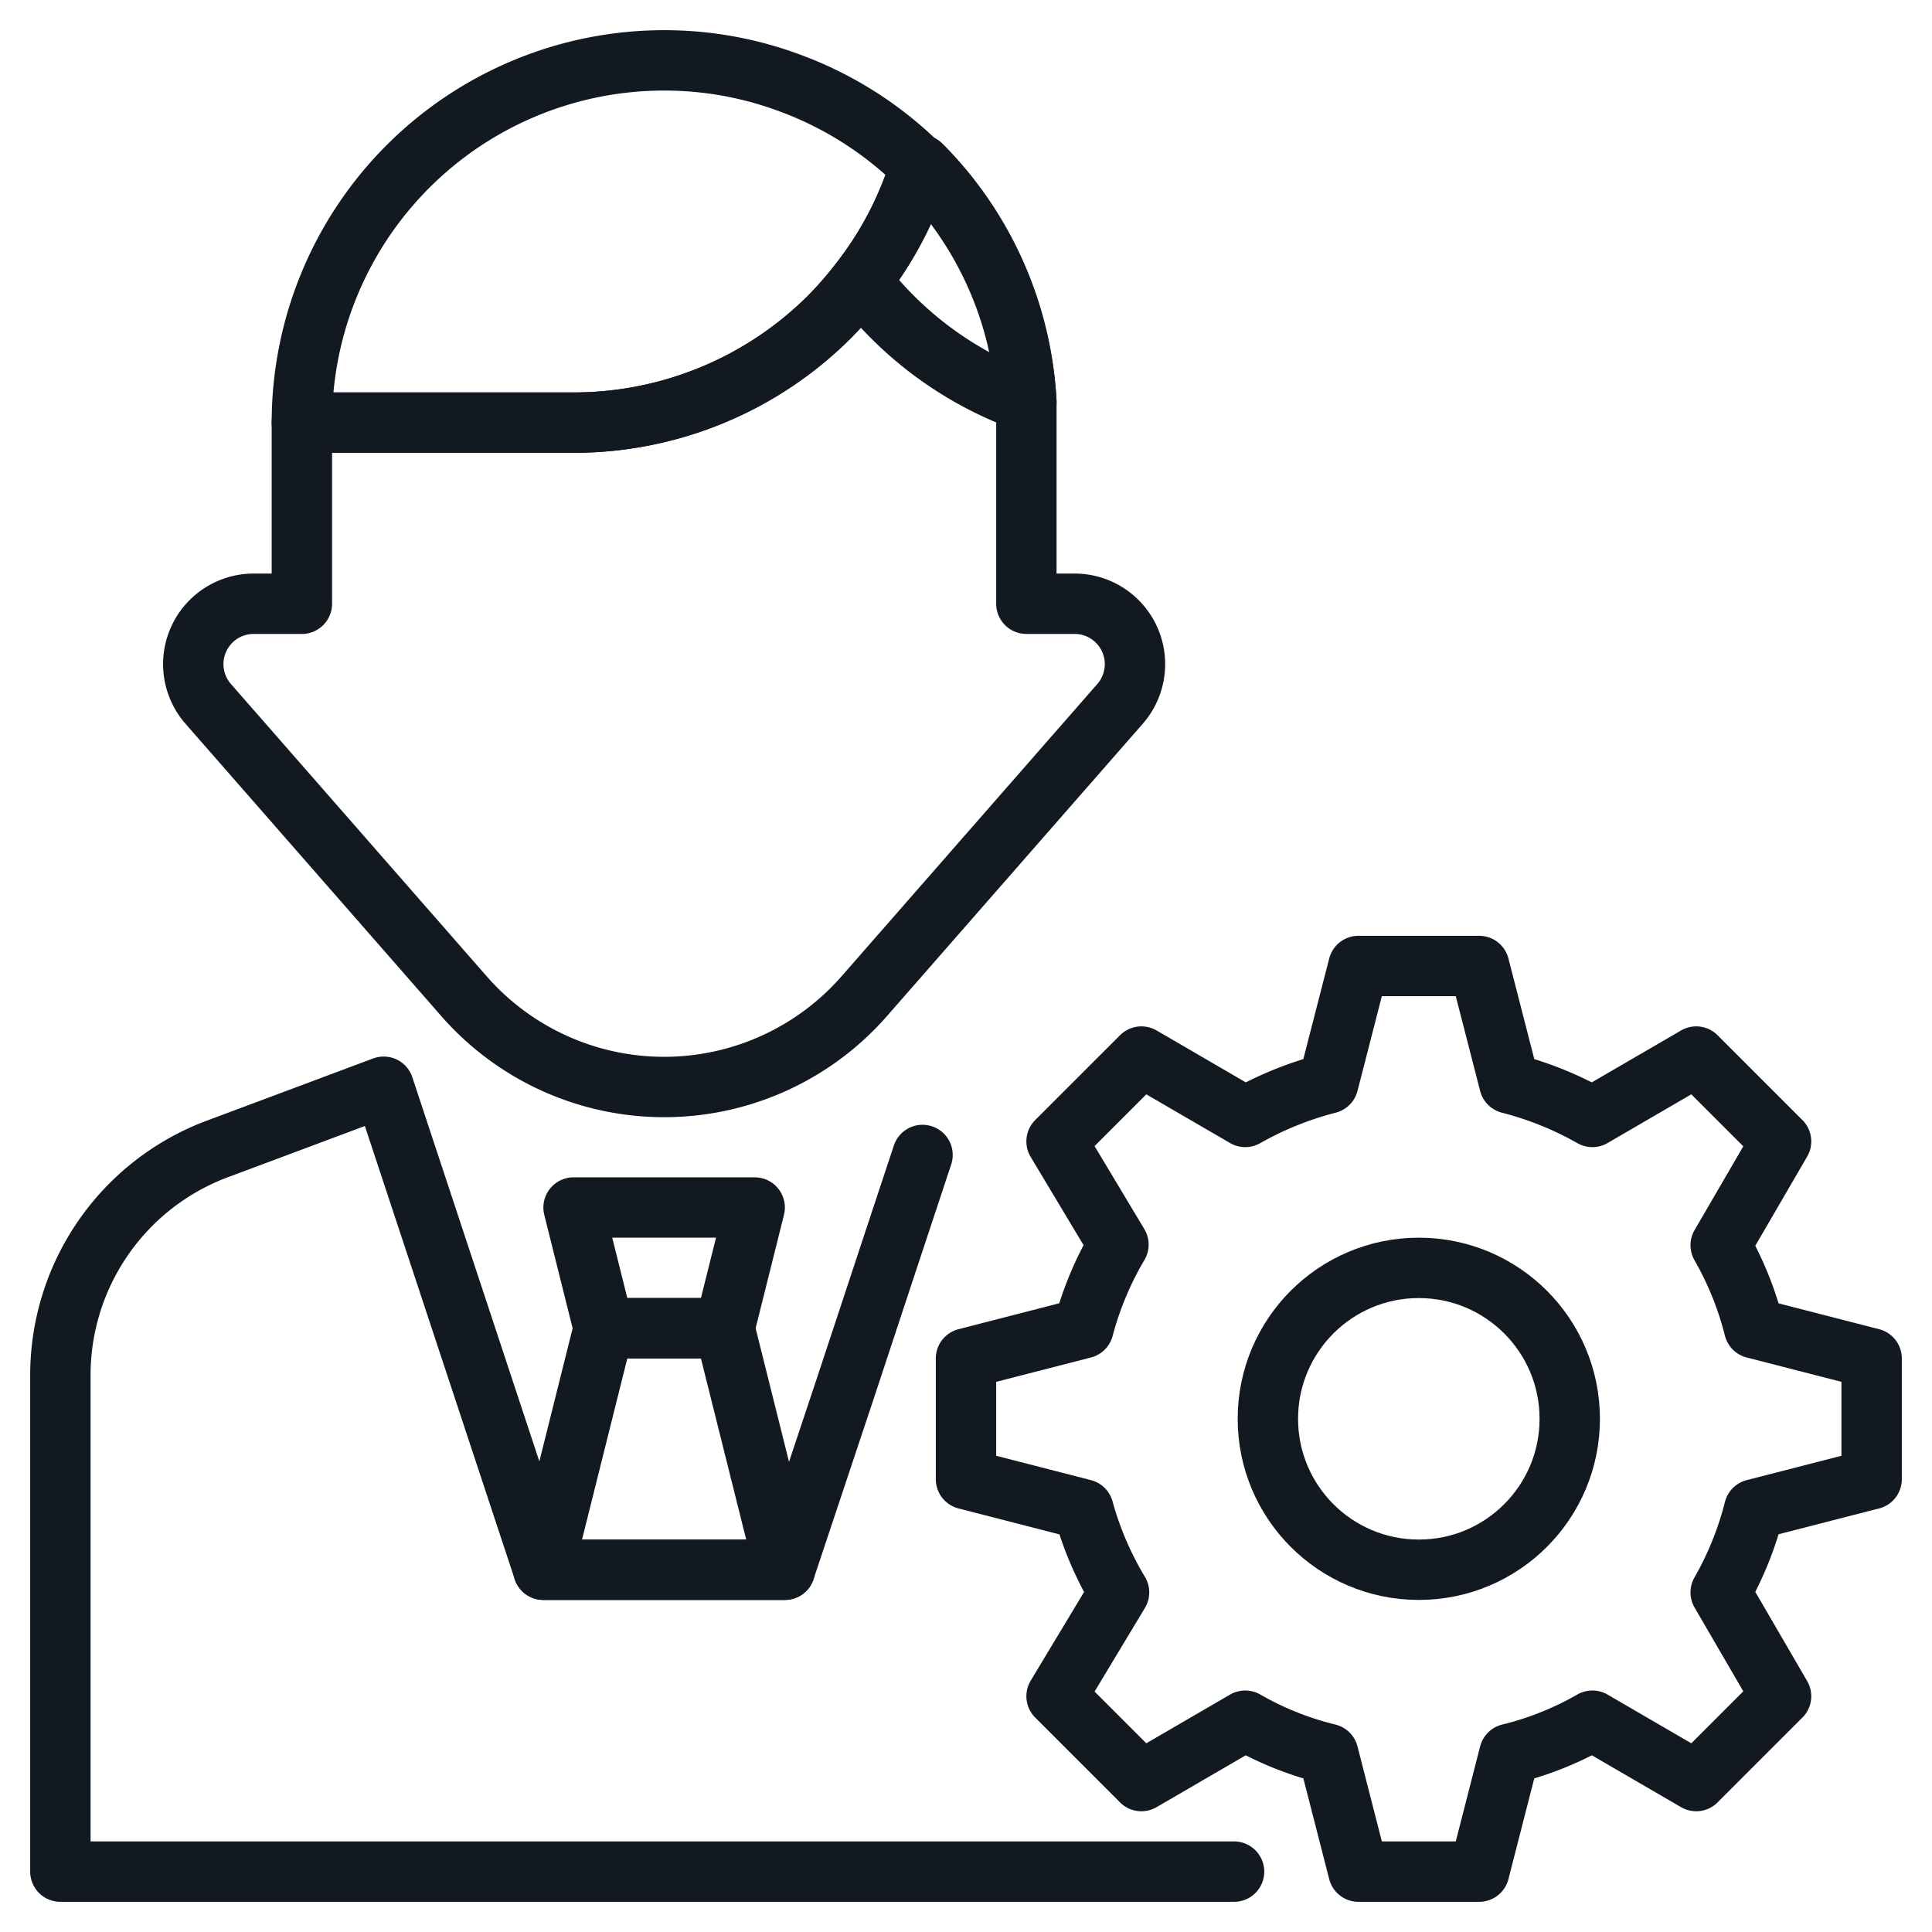
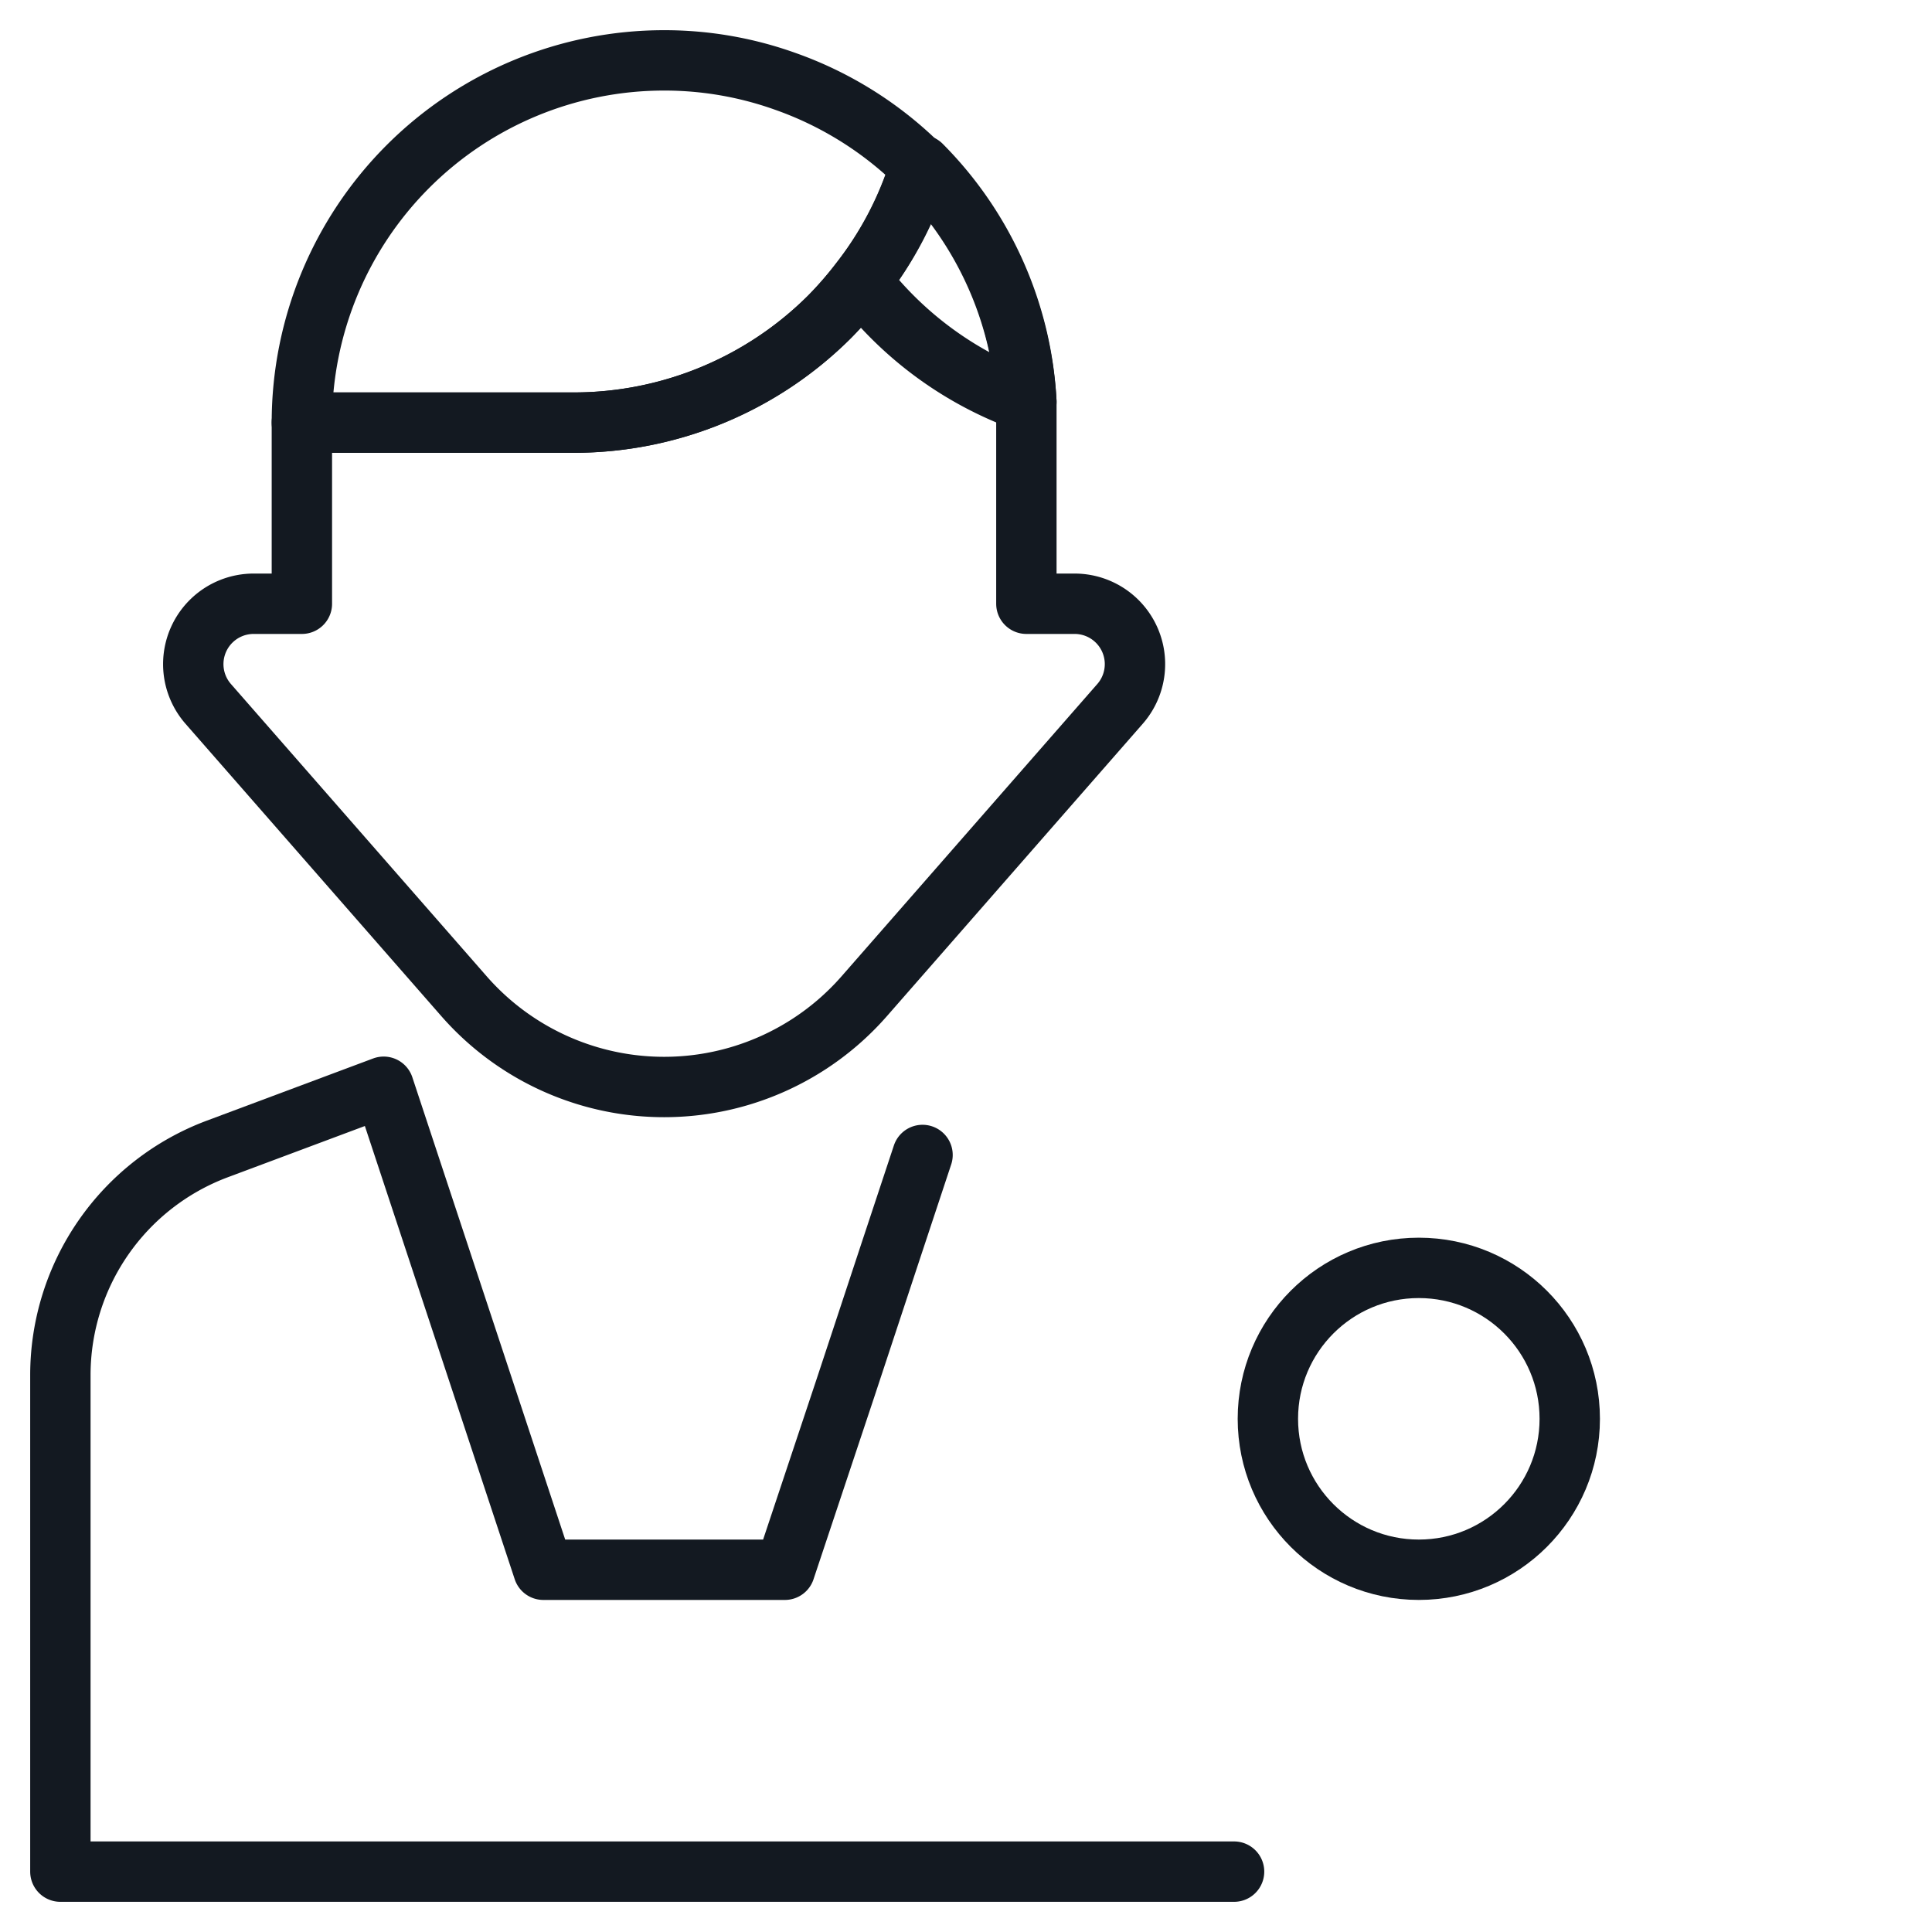
<svg xmlns="http://www.w3.org/2000/svg" viewBox="0 0 64 64">
  <defs>
    <style>.cls-1{fill:none;stroke:#131921;stroke-linecap:round;stroke-linejoin:round;stroke-width:2px;}</style>
  </defs>
  <g id="business_professional_services" data-name="business &amp; professional services">
    <path class="cls-1" d="M37.1,23.32,28.63,33a8.81,8.81,0,0,1-13.26,0L6.9,23.32A2,2,0,0,1,8.41,20H10V14h9a12,12,0,0,0,8.49-3.51,12.22,12.22,0,0,0,1-1.15,11.78,11.78,0,0,0,2-3.84h0A12,12,0,0,1,34,13.31c0,.23,0,.46,0,.69v6h1.59A2,2,0,0,1,37.1,23.32Z" />
    <path class="cls-1" d="M34,13.31a12,12,0,0,1-5.48-4,11.78,11.78,0,0,0,2-3.84h0A12,12,0,0,1,34,13.31Z" />
    <path class="cls-1" d="M30.48,5.5a11.78,11.78,0,0,1-2,3.84,12.22,12.22,0,0,1-1,1.15A12,12,0,0,1,19,14H10A12,12,0,0,1,22,2a11.87,11.87,0,0,1,4,.69A12,12,0,0,1,30.48,5.5Z" />
    <path class="cls-1" d="M40.88,62H2V45.55a8,8,0,0,1,5.2-7.49L12.71,36,18,52h8l2-6,1.47-4.45,1.09-3.29" />
-     <polygon class="cls-1" points="26 52 18 52 20 44 24 44 26 52" />
-     <polygon class="cls-1" points="24 44 20 44 19 40 25 40 24 44" />
-     <path class="cls-1" d="M58.11,50A10.91,10.91,0,0,1,57,52.75L59,56.19,56.19,59,52.75,57A10.53,10.53,0,0,1,50,58.1L49,62H45l-1-3.9A10.53,10.53,0,0,1,41.25,57L37.81,59,35,56.19l2.07-3.44A10.91,10.91,0,0,1,35.89,50L32,49V45l3.89-1a10.91,10.91,0,0,1,1.16-2.77L35,37.81,37.81,35,41.25,37A11.25,11.25,0,0,1,44,35.89L45,32h4l1,3.89A11.25,11.25,0,0,1,52.75,37L56.19,35,59,37.81,57,41.25A10.91,10.91,0,0,1,58.11,44L62,45v4Z" />
    <circle class="cls-1" cx="47" cy="47" r="5" />
  </g>
</svg>